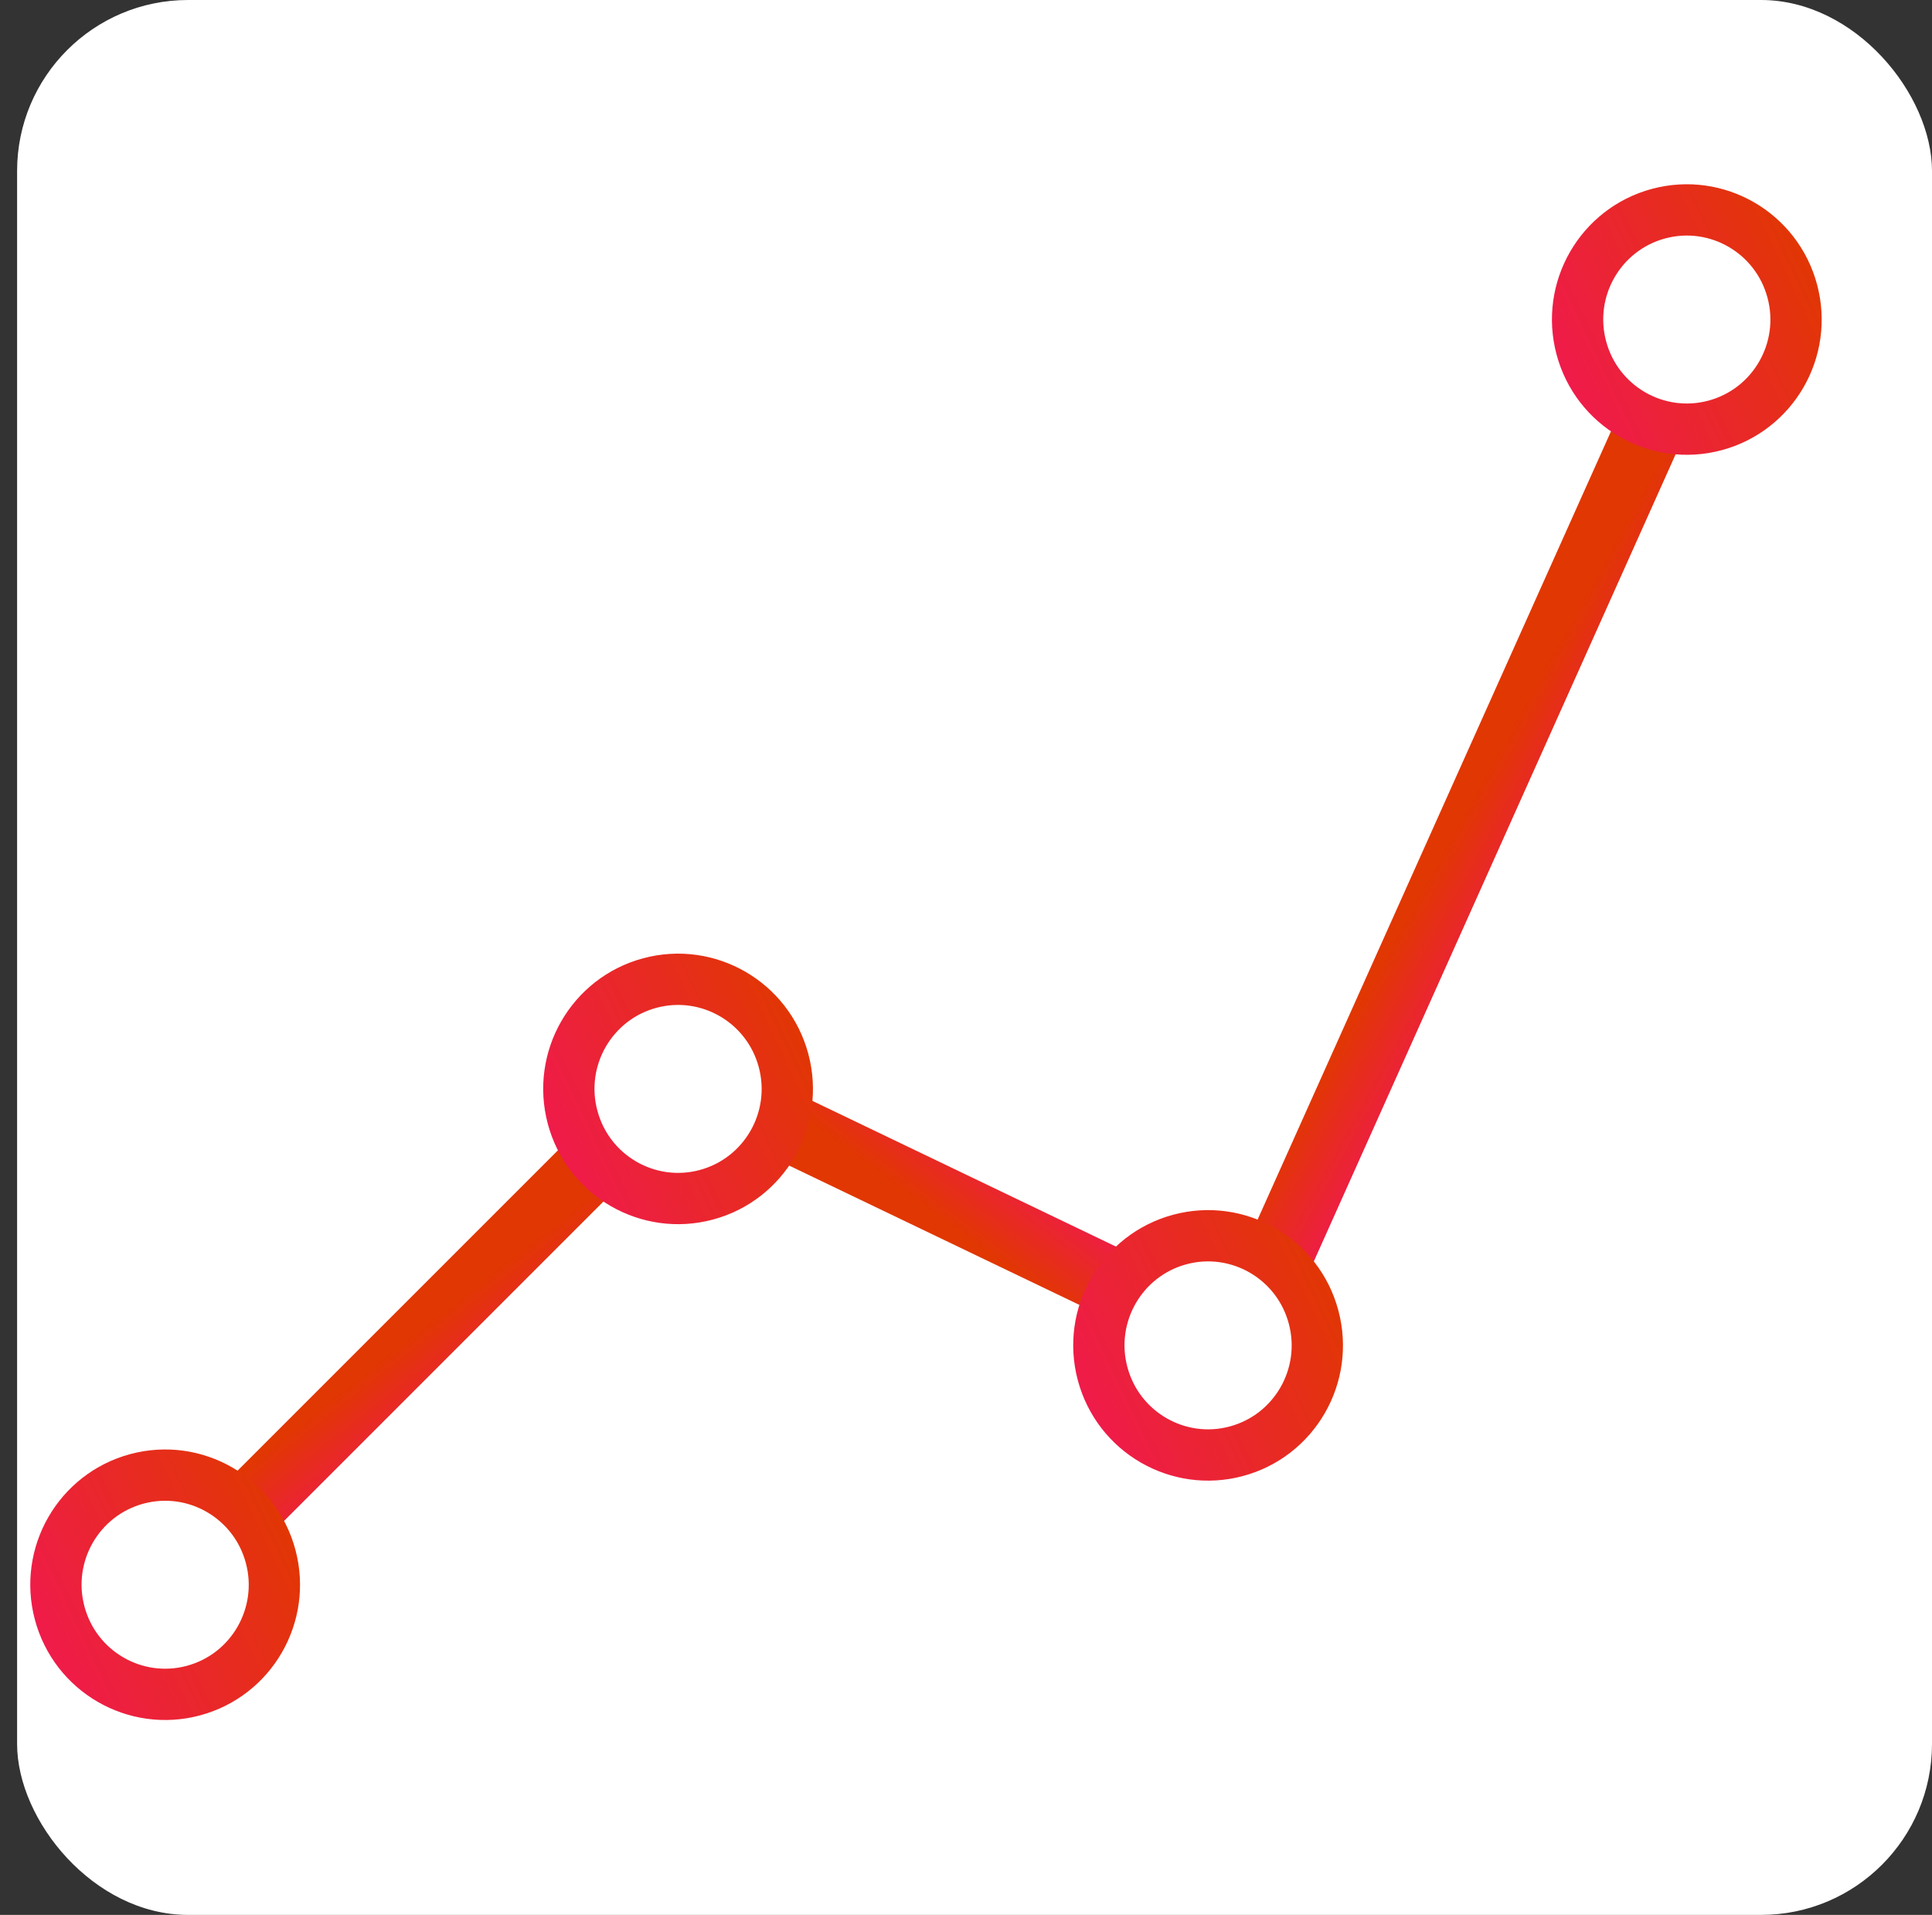
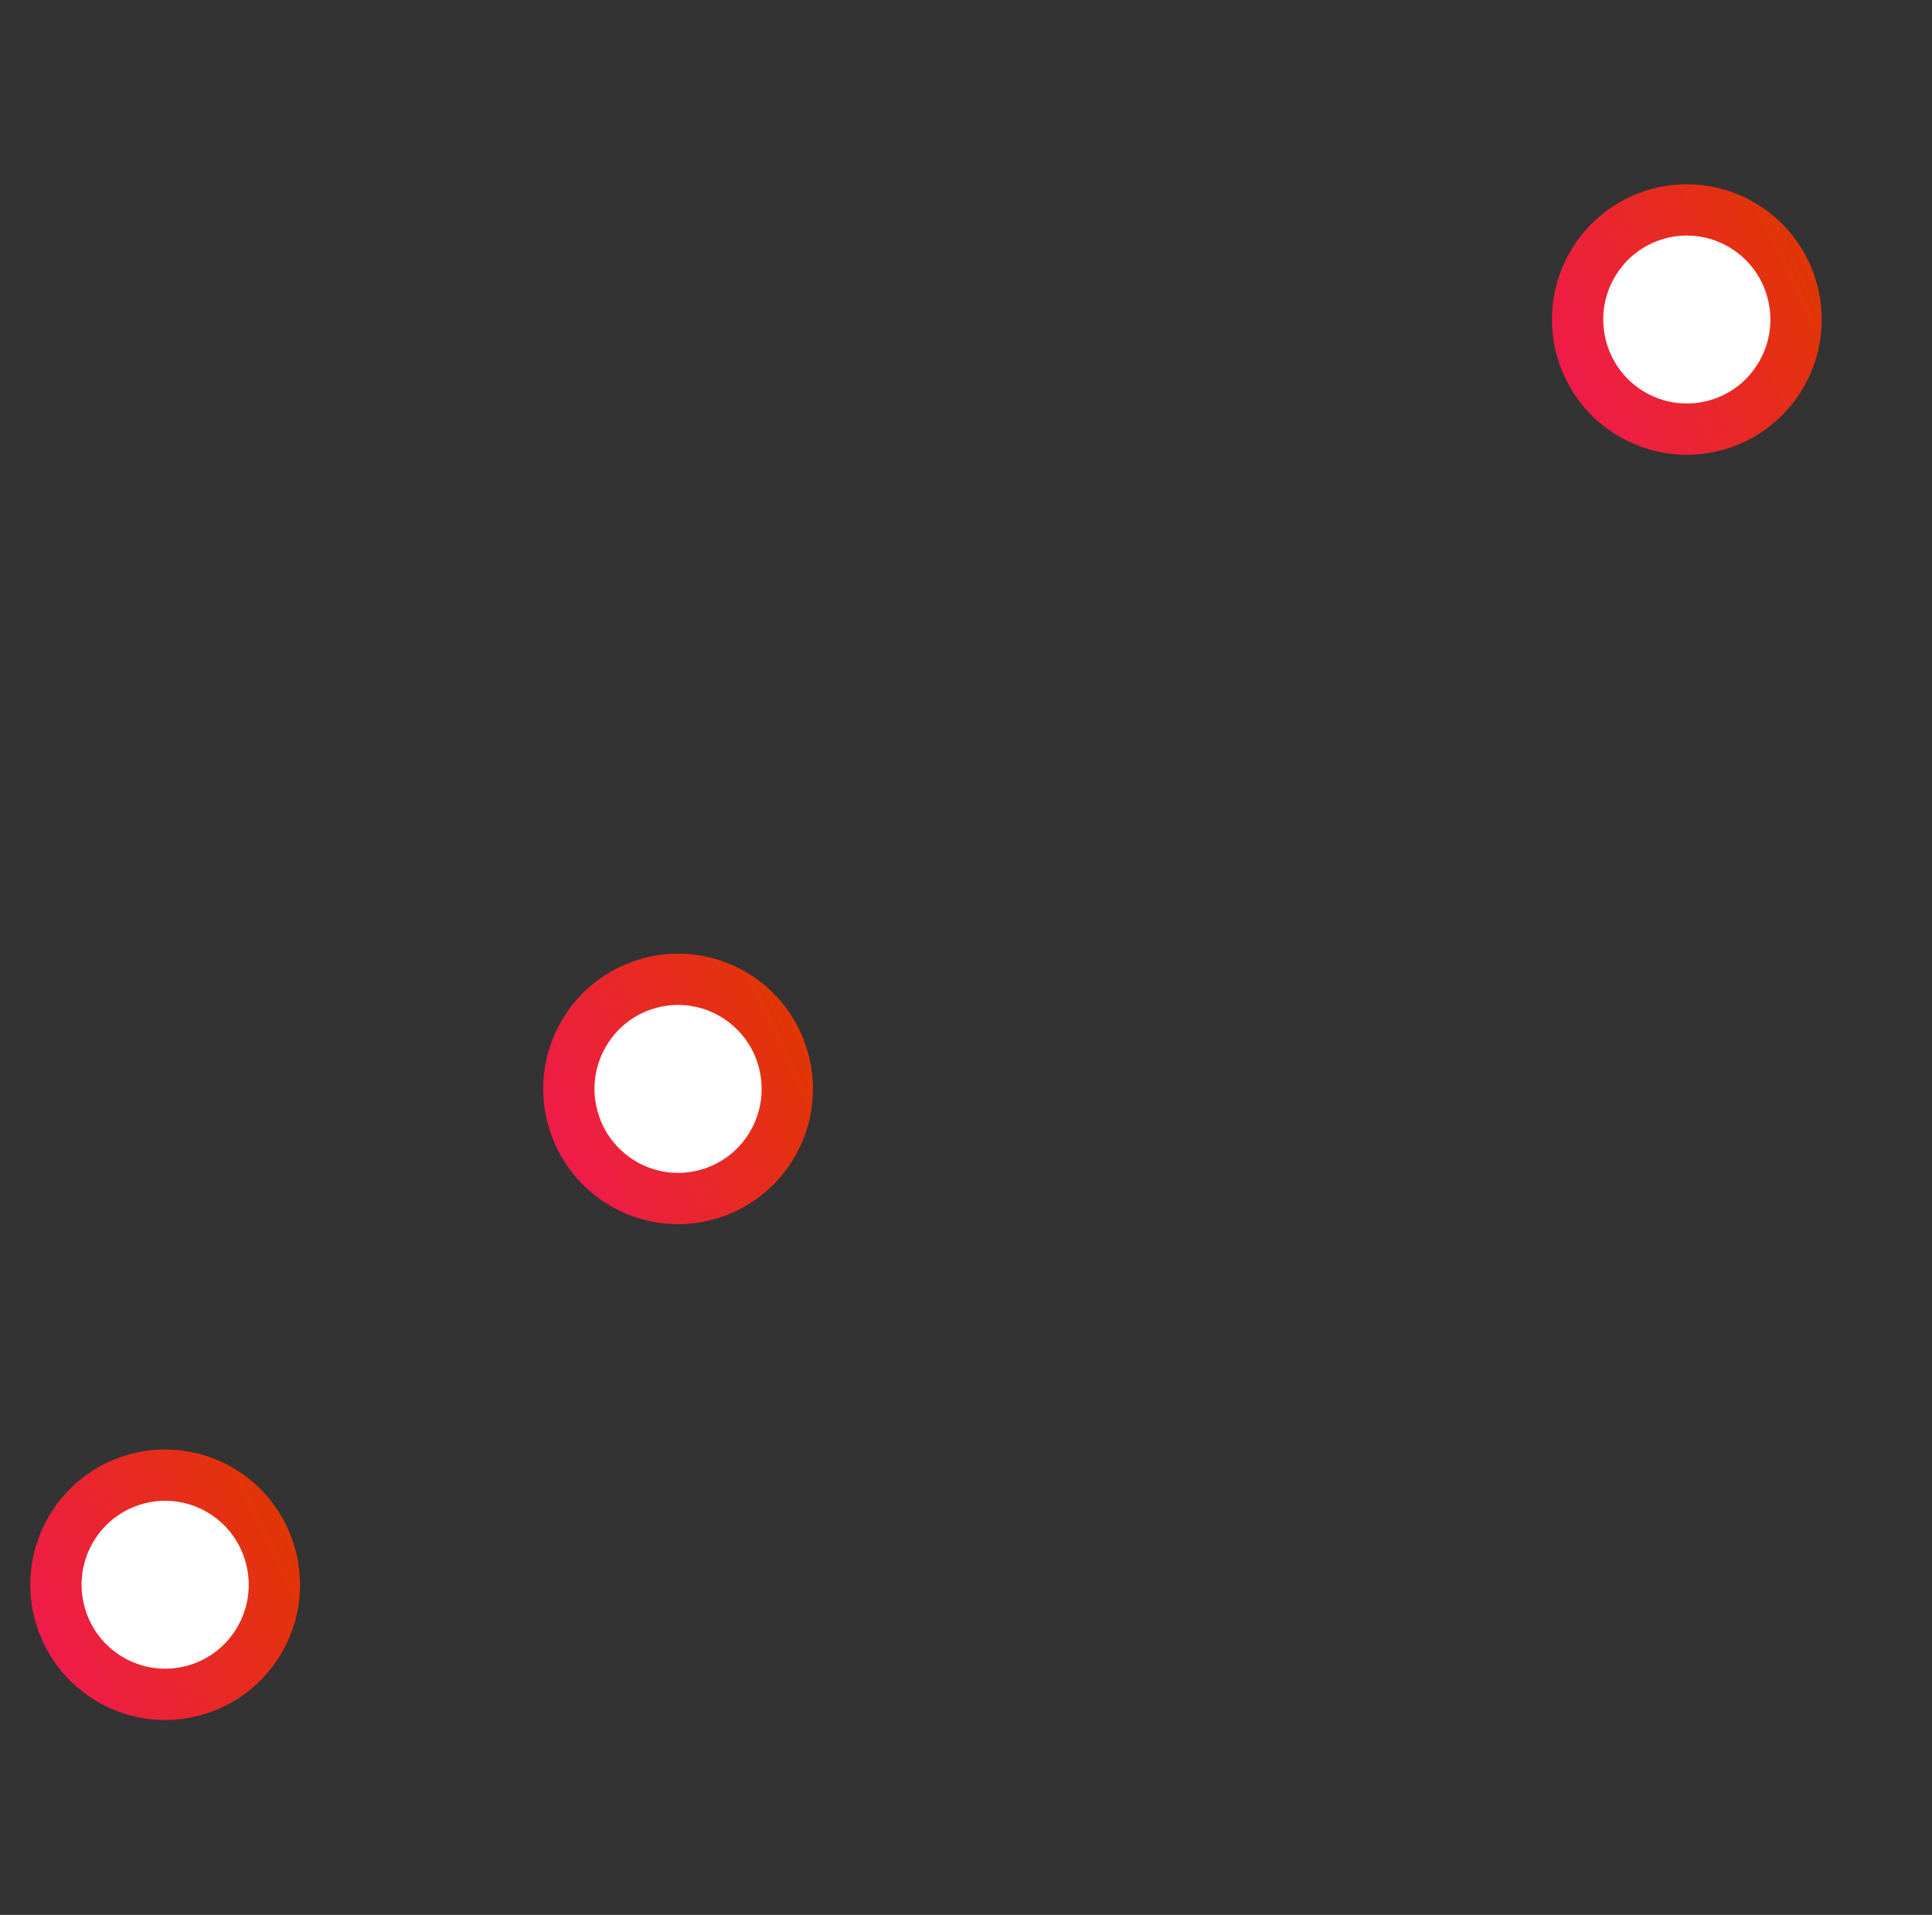
<svg xmlns="http://www.w3.org/2000/svg" width="113" height="112" viewBox="0 0 113 112" fill="none">
  <rect x="0" y="0" width="113" height="112" fill="#333333" stroke="none" />
-   <rect x="1" width="112" height="112" rx="10" fill="white" />
-   <path d="M9 93.741L40 62.741" stroke="url(#paint0_linear_365_9)" stroke-width="4" stroke-linecap="round" />
-   <path d="M65 75L40 63" stroke="url(#paint1_linear_365_9)" stroke-width="4" stroke-linecap="round" />
-   <path d="M75 73L101 15" stroke="url(#paint2_linear_365_9)" stroke-width="4" stroke-linecap="round" />
  <path d="M15.829 91.031C16.744 94.454 14.718 97.966 11.314 98.881C7.91 99.796 4.404 97.77 3.49 94.347C2.575 90.924 4.602 87.412 8.005 86.497C11.409 85.582 14.915 87.607 15.829 91.031Z" fill="white" stroke="url(#paint3_linear_365_9)" stroke-width="3" />
  <path d="M45.829 62.031C46.744 65.454 44.718 68.966 41.314 69.881C37.91 70.796 34.404 68.77 33.49 65.347C32.575 61.923 34.602 58.411 38.005 57.497C41.409 56.582 44.915 58.607 45.829 62.031Z" fill="white" stroke="url(#paint4_linear_365_9)" stroke-width="3" />
-   <path d="M76.829 77.031C77.744 80.454 75.718 83.966 72.314 84.881C68.91 85.796 65.404 83.77 64.49 80.347C63.575 76.924 65.602 73.412 69.005 72.497C72.409 71.582 75.915 73.607 76.829 77.031Z" fill="white" stroke="url(#paint5_linear_365_9)" stroke-width="3" />
  <path d="M104.829 17.031C105.744 20.454 103.718 23.966 100.314 24.881C96.91 25.796 93.404 23.77 92.49 20.347C91.575 16.924 93.602 13.412 97.005 12.497C100.409 11.582 103.915 13.607 104.829 17.031Z" fill="white" stroke="url(#paint6_linear_365_9)" stroke-width="3" />
  <defs>
    <linearGradient id="paint0_linear_365_9" x1="10.954" y1="95.695" x2="7.401" y2="91.165" gradientUnits="userSpaceOnUse">
      <stop stop-color="#F01A4D" />
      <stop offset="1" stop-color="#E13702" />
    </linearGradient>
    <linearGradient id="paint1_linear_365_9" x1="66.196" y1="72.509" x2="62.81" y2="77.09" gradientUnits="userSpaceOnUse">
      <stop stop-color="#F01A4D" />
      <stop offset="1" stop-color="#E13702" />
    </linearGradient>
    <linearGradient id="paint2_linear_365_9" x1="77.522" y1="74.13" x2="72.462" y2="71.336" gradientUnits="userSpaceOnUse">
      <stop stop-color="#F01A4D" />
      <stop offset="1" stop-color="#E13702" />
    </linearGradient>
    <linearGradient id="paint3_linear_365_9" x1="3.117" y1="98.764" x2="18.421" y2="91.426" gradientUnits="userSpaceOnUse">
      <stop stop-color="#F01A4D" />
      <stop offset="1" stop-color="#E13702" />
    </linearGradient>
    <linearGradient id="paint4_linear_365_9" x1="33.117" y1="69.764" x2="48.421" y2="62.426" gradientUnits="userSpaceOnUse">
      <stop stop-color="#F01A4D" />
      <stop offset="1" stop-color="#E13702" />
    </linearGradient>
    <linearGradient id="paint5_linear_365_9" x1="64.117" y1="84.764" x2="79.421" y2="77.426" gradientUnits="userSpaceOnUse">
      <stop stop-color="#F01A4D" />
      <stop offset="1" stop-color="#E13702" />
    </linearGradient>
    <linearGradient id="paint6_linear_365_9" x1="92.117" y1="24.764" x2="107.421" y2="17.426" gradientUnits="userSpaceOnUse">
      <stop stop-color="#F01A4D" />
      <stop offset="1" stop-color="#E13702" />
    </linearGradient>
  </defs>
</svg>